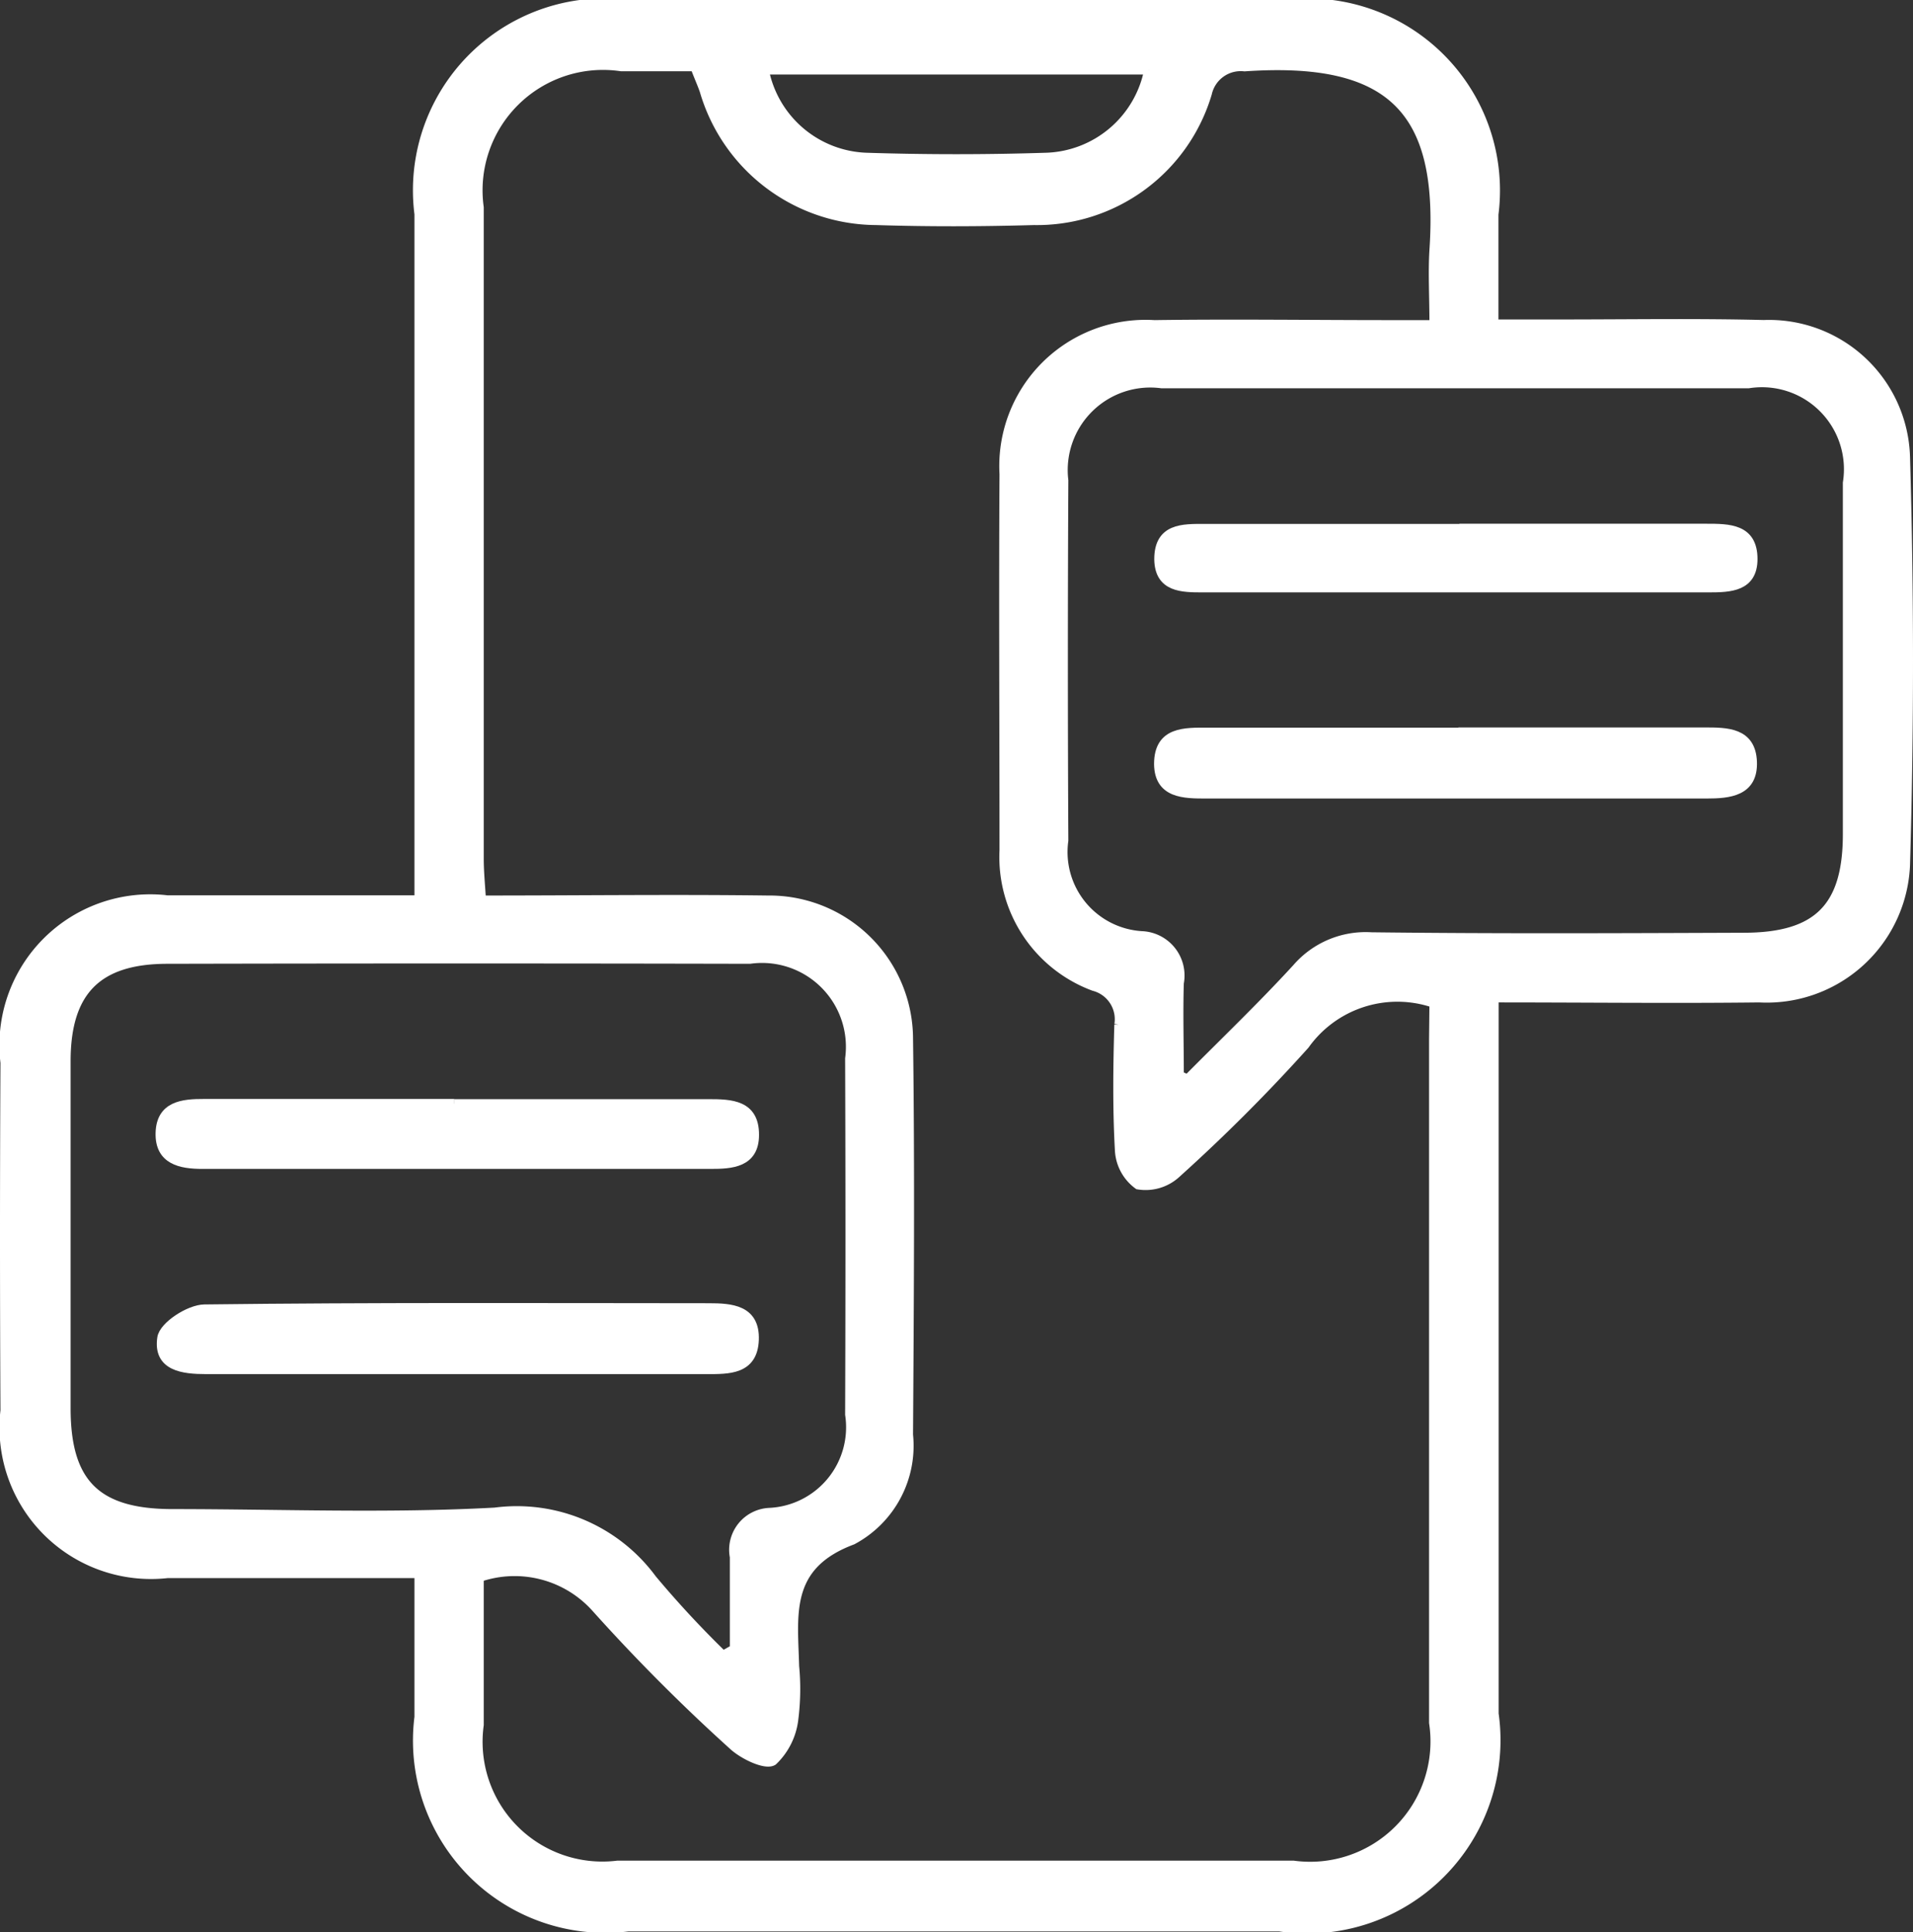
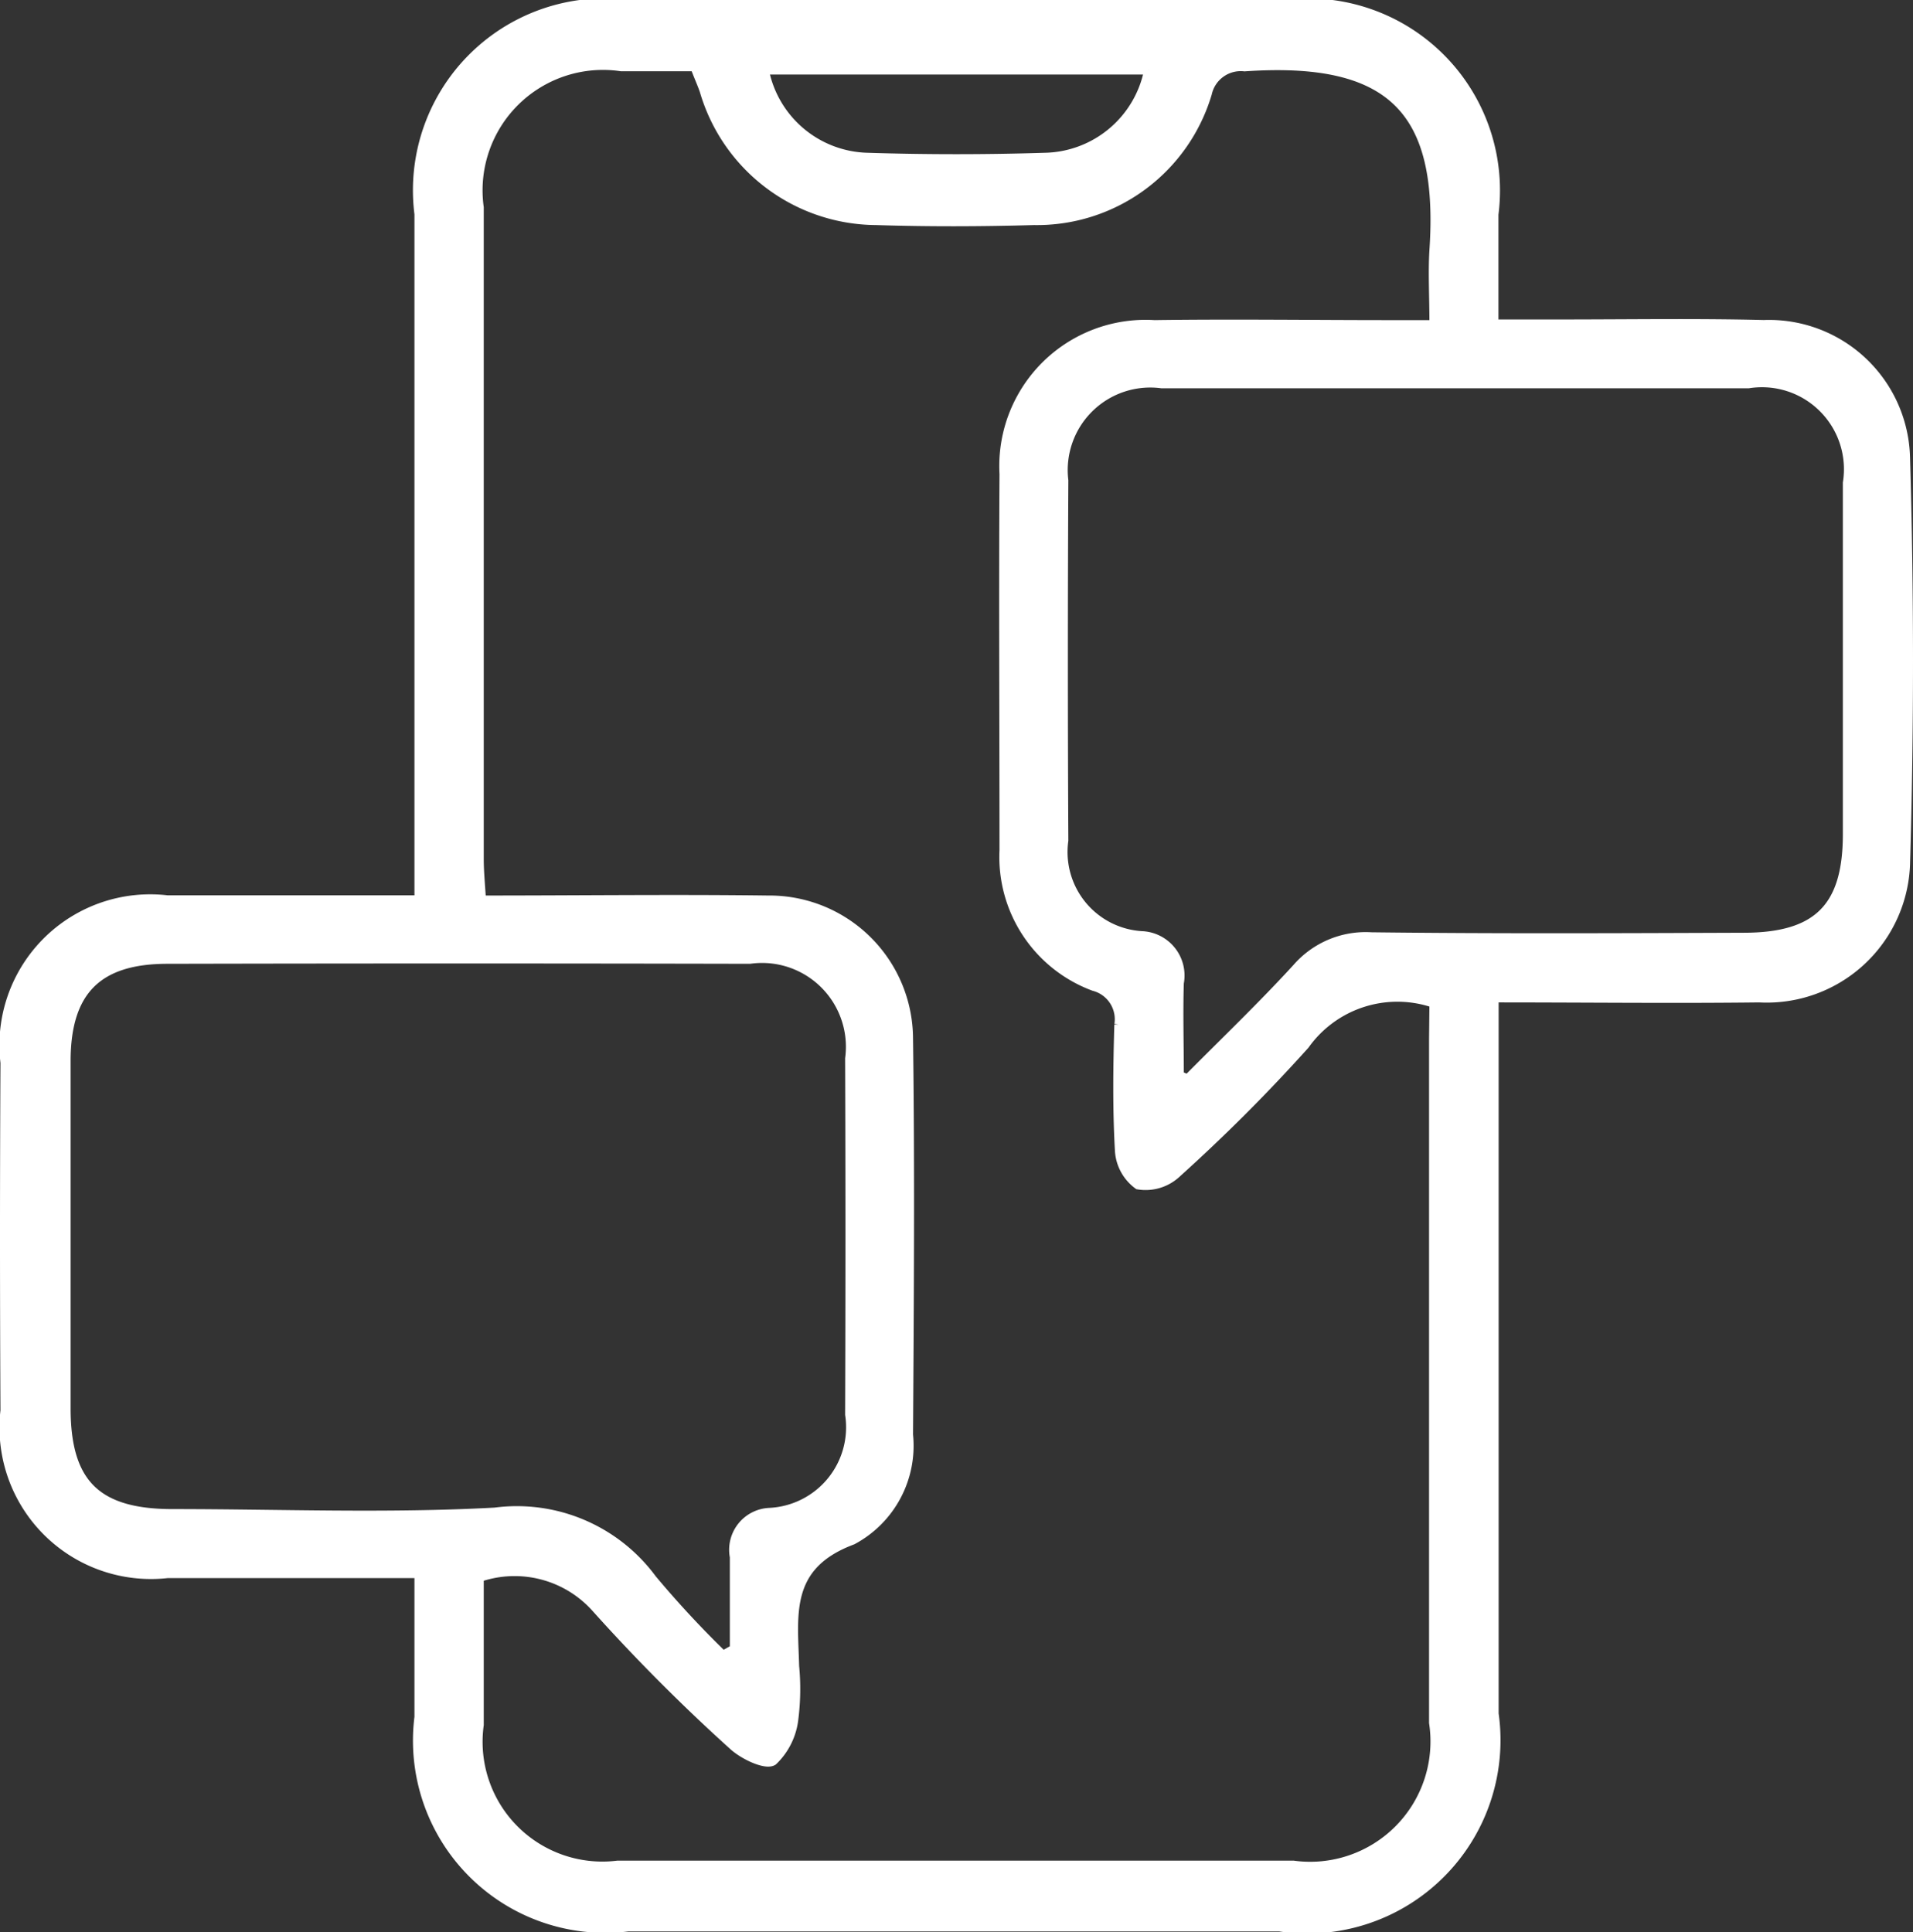
<svg xmlns="http://www.w3.org/2000/svg" width="20.508" height="20.714" viewBox="0 0 20.508 20.714">
  <rect x="0" y="0" width="20.508" height="20.714" fill="#333333" stroke="none" />
  <g id="media_releases" transform="translate(0.05 0.05)">
    <g id="Group_81499" data-name="Group 81499">
      <path id="Path_69419" data-name="Path 69419" d="M4.443,9.6V9.054q0-3.4,0-6.808A2.008,2.008,0,0,1,6.694,0q3.512,0,7.025,0a2.009,2.009,0,0,1,2.245,2.249c0,.372,0,.745,0,1.177h.726c.723,0,1.446-.012,2.168.006a1.462,1.462,0,0,1,1.518,1.416q.064,2.188,0,4.378a1.487,1.487,0,0,1-1.566,1.422c-.924.011-1.848,0-2.844,0v.522q0,3.578,0,7.155a2.022,2.022,0,0,1-2.3,2.283q-3.491,0-6.982,0A2.011,2.011,0,0,1,4.443,18.36c0-.5,0-1,0-1.54-.937,0-1.817,0-2.7,0A1.574,1.574,0,0,1,.005,15.073q-.01-1.865,0-3.729A1.567,1.567,0,0,1,1.746,9.6c.879,0,1.757,0,2.7,0m10.878,1.106a1.218,1.218,0,0,0-1.386.446,18.476,18.476,0,0,1-1.379,1.38.485.485,0,0,1-.407.121.489.489,0,0,1-.2-.372c-.025-.447-.019-.9-.006-1.344a.365.365,0,0,0-.269-.412,1.478,1.478,0,0,1-.962-1.458c0-1.345-.008-2.689,0-4.034a1.518,1.518,0,0,1,1.611-1.6c.838-.012,1.677,0,2.516,0h.482c0-.312-.015-.558,0-.8.1-1.494-.446-2.076-2.032-1.967a.368.368,0,0,0-.4.285,1.905,1.905,0,0,1-1.858,1.363c-.563.016-1.128.018-1.691,0A1.931,1.931,0,0,1,7.5.921c-.028-.08-.064-.157-.1-.256H6.61A1.341,1.341,0,0,0,5.086,2.176q0,3.492,0,6.984c0,.138.014.276.024.442,1.052,0,2.062-.013,3.072,0a1.49,1.49,0,0,1,1.506,1.48c.019,1.417.009,2.834,0,4.251a1.146,1.146,0,0,1-.6,1.129c-.729.272-.635.8-.621,1.352a2.554,2.554,0,0,1-.008.562.737.737,0,0,1-.223.453c-.078.05-.32-.065-.43-.169A19.816,19.816,0,0,1,6.34,17.189a1.171,1.171,0,0,0-1.254-.327c0,.543,0,1.062,0,1.581a1.334,1.334,0,0,0,1.485,1.506q3.622,0,7.244,0A1.34,1.34,0,0,0,15.32,18.42q0-3.665,0-7.331Zm-2.742.771.1.045c.391-.395.793-.779,1.169-1.189a.976.976,0,0,1,.8-.337c1.33.016,2.66.01,3.99.005.794,0,1.113-.319,1.115-1.1q0-1.887,0-3.773a.929.929,0,0,0-1.063-1.064q-3.144,0-6.288,0a.935.935,0,0,0-1.052,1.038q-.01,1.93,0,3.86a.9.9,0,0,0,.838,1.022.426.426,0,0,1,.4.506c-.01.327,0,.655,0,.983M7.7,17.7l.124-.07c0-.329,0-.658,0-.987a.4.4,0,0,1,.376-.476.915.915,0,0,0,.86-1.051q.007-1.908,0-3.816a.949.949,0,0,0-1.072-1.066q-3.122-.007-6.244,0c-.749,0-1.085.341-1.087,1.087q0,1.865,0,3.729c0,.8.323,1.127,1.131,1.13,1.156,0,2.315.047,3.468-.016a1.8,1.8,0,0,1,1.684.717A10.829,10.829,0,0,0,7.7,17.7M12.266.7H8.142a1.158,1.158,0,0,0,1.109.939q.951.03,1.9,0A1.159,1.159,0,0,0,12.266.7" transform="translate(0 -0.001)" fill="#fff" stroke="#fff" stroke-width="0.1" />
-       <path id="Path_69420" data-name="Path 69420" d="M145.806,89.894h2.639c.24,0,.5,0,.512.319s-.246.343-.491.343q-2.682,0-5.363,0c-.235,0-.506,0-.509-.32,0-.354.282-.34.532-.34h2.682" transform="translate(-130.222 -82.095)" fill="#fff" stroke="#fff" stroke-width="0.1" />
-       <path id="Path_69421" data-name="Path 69421" d="M145.793,64.71c.882,0,1.764,0,2.646,0,.243,0,.5,0,.5.328,0,.3-.244.308-.473.308q-2.711,0-5.421,0c-.224,0-.469,0-.473-.306,0-.335.254-.329.494-.328h2.732" transform="translate(-130.198 -59.095)" fill="#fff" stroke="#fff" stroke-width="0.1" />
-       <path id="Path_69422" data-name="Path 69422" d="M22.547,161.692q-1.341,0-2.682,0c-.247,0-.52-.031-.474-.338.019-.128.294-.307.455-.309,1.8-.022,3.6-.014,5.406-.013.241,0,.5.017.488.342s-.275.318-.512.318H22.547" transform="translate(-17.705 -147.06)" fill="#fff" stroke="#fff" stroke-width="0.1" />
-       <path id="Path_69423" data-name="Path 69423" d="M22.389,135.82q1.362,0,2.724,0c.243,0,.494.008.492.334,0,.3-.245.314-.468.314q-2.724,0-5.449,0c-.235,0-.46-.046-.452-.336s.237-.315.471-.314c.894,0,1.787,0,2.681,0" transform="translate(-17.568 -124.036)" fill="#fff" stroke="#fff" stroke-width="0.1" />
    </g>
  </g>
</svg>